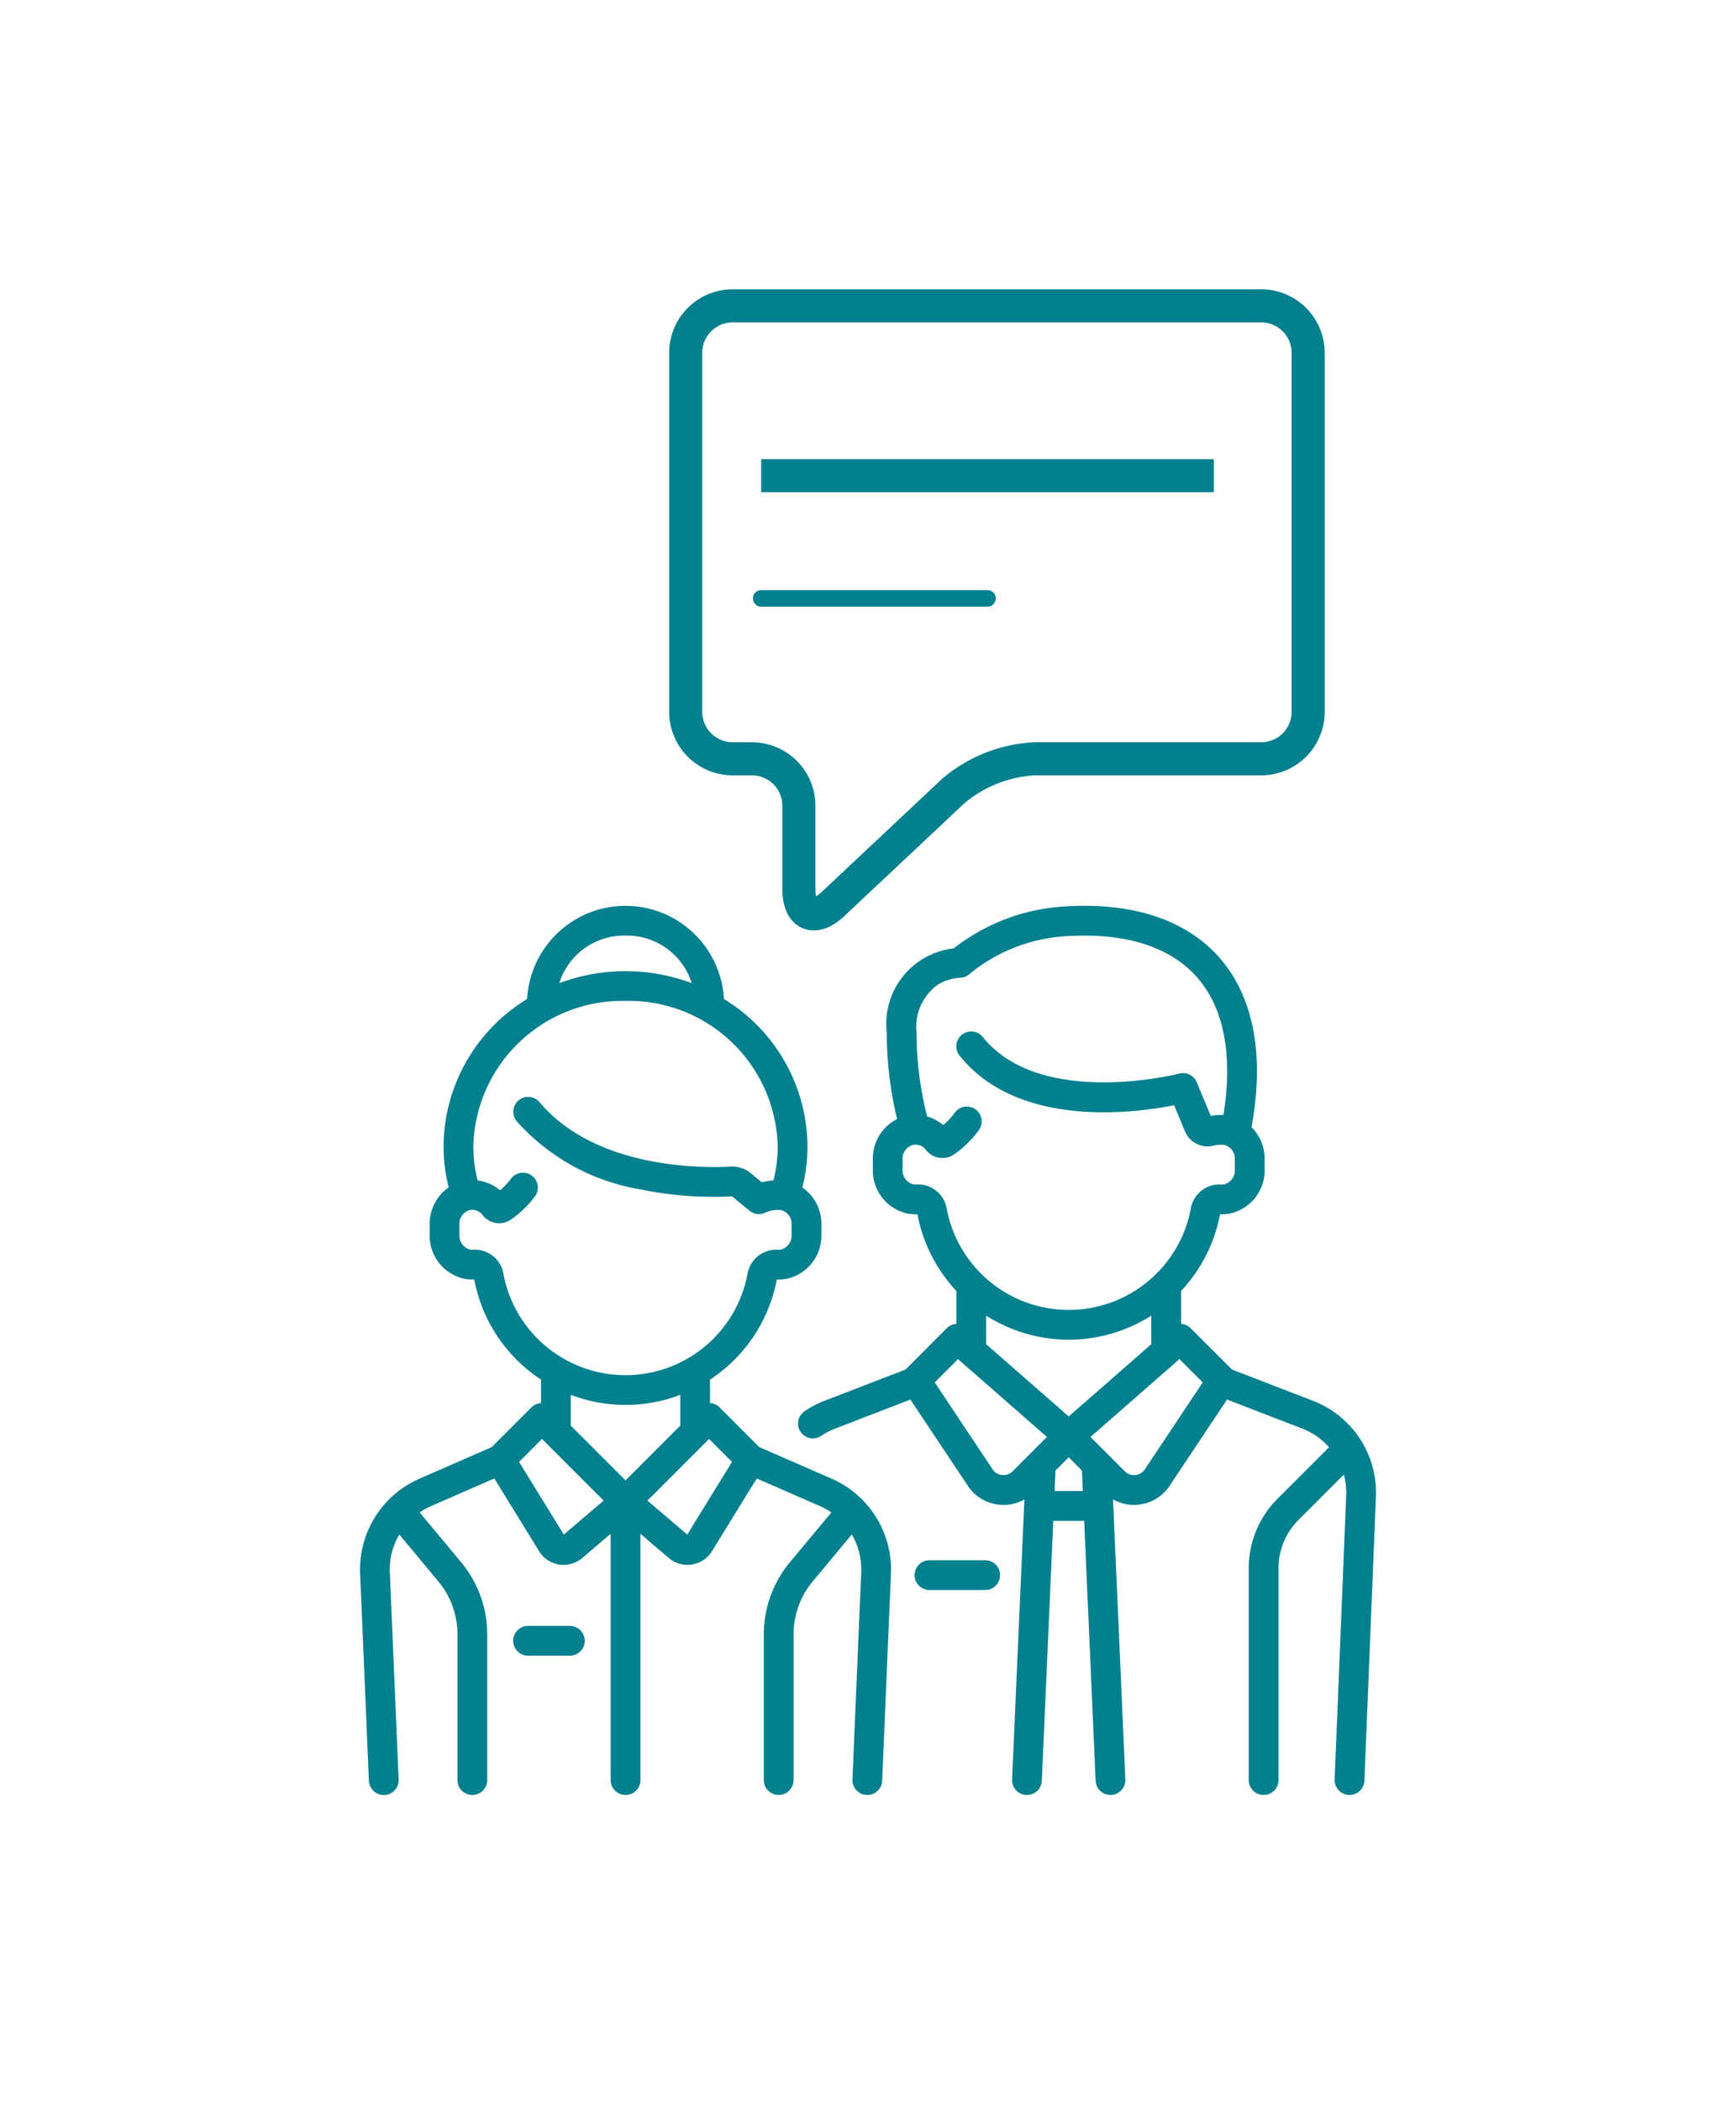
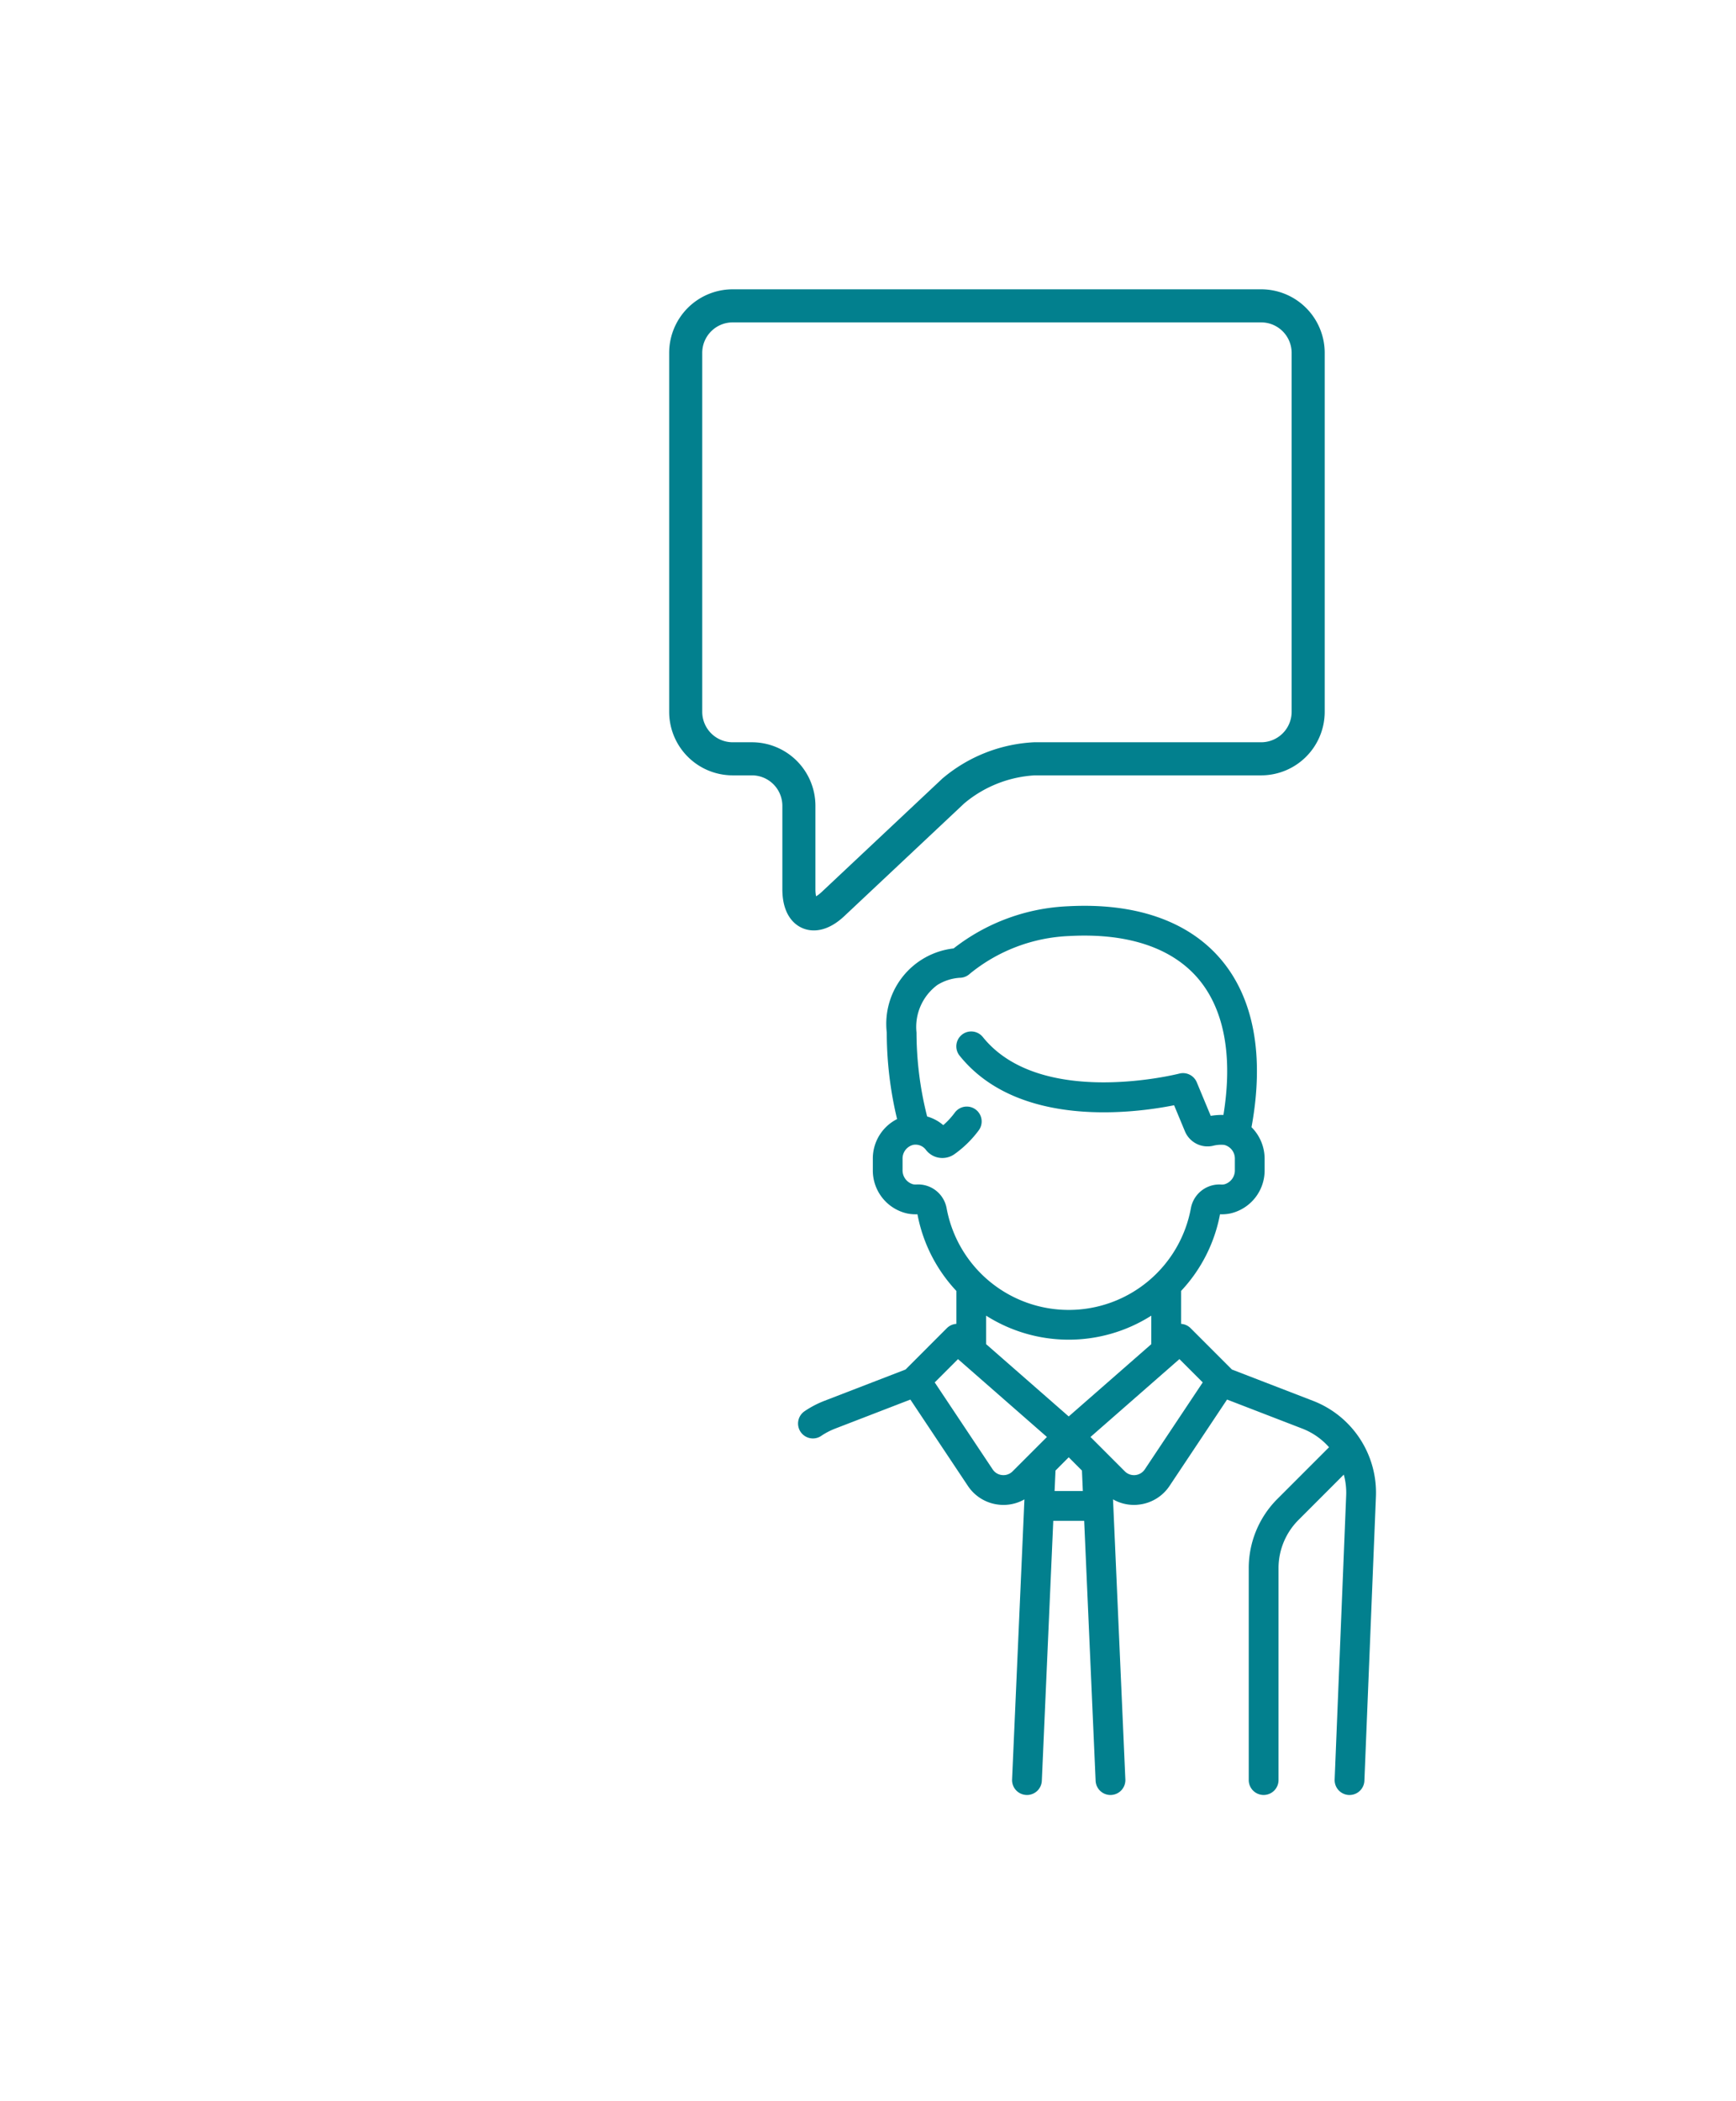
<svg xmlns="http://www.w3.org/2000/svg" id="Capa_1" data-name="Capa 1" width="105" height="127" viewBox="0 0 105 127">
  <defs>
    <style>.cls-1{fill:#02808e;}.cls-2,.cls-3{fill:none;stroke:#02808e;}.cls-2{stroke-miterlimit:10;stroke-width:2px;}.cls-3{stroke-linecap:round;stroke-linejoin:round;}</style>
  </defs>
  <title>ico_ciudadania</title>
-   <path class="cls-1" d="M59.588,94.318H56.219a.9.9,0,0,0,0,1.801h3.369a.9.9,0,0,0,0-1.801Z" />
  <path class="cls-1" d="M79.415,84.681l-4.902-1.891L72.014,80.291a.901.901,0,0,0-.578-.262V78.04a9.274,9.274,0,0,0,2.355-4.636,2.536,2.536,0,0,0,.631-.051,2.664,2.664,0,0,0,2.067-2.642v-.657A2.697,2.697,0,0,0,75.696,68.14c.795-4.323.14-7.845-1.901-10.203-1.976-2.282-5.158-3.372-9.203-3.152a12.062,12.062,0,0,0-6.914,2.549,4.589,4.589,0,0,0-4.043,5.086,22.432,22.432,0,0,0,.624,5.23,2.669,2.669,0,0,0-1.467,2.415v.647A2.664,2.664,0,0,0,54.858,73.353a2.552,2.552,0,0,0,.633.051,9.27,9.27,0,0,0,2.355,4.636v1.989a.905.905,0,0,0-.579.262l-2.498,2.499L49.866,84.681a5.982,5.982,0,0,0-1.204.63.901.901,0,0,0,.507,1.645.891.891,0,0,0,.504-.157,4.247,4.247,0,0,1,.841-.438l4.549-1.755,3.478,5.218a2.57,2.57,0,0,0,1.895,1.137,2.12,2.12,0,0,0,.259.014,2.563,2.563,0,0,0,1.266-.335L61.215,107.569a.899.899,0,0,0,.86.939.342.342,0,0,0,.041.002.901.901,0,0,0,.898-.861l.692-15.714h1.869l.692,15.714a.9.9,0,0,0,.898.861.323.323,0,0,0,.041-.002.9.9,0,0,0,.86-.939l-.746-16.93a2.564,2.564,0,0,0,1.267.335,2.091,2.091,0,0,0,.257-.014A2.57,2.57,0,0,0,70.74,89.823l3.477-5.218,4.549,1.755a4.144,4.144,0,0,1,1.619,1.128l-3.112,3.112a5.913,5.913,0,0,0-1.744,4.209v12.799a.9.9,0,1,0,1.801,0V94.81a4.124,4.124,0,0,1,1.217-2.936L81.278,89.142a4.121,4.121,0,0,1,.144,1.259l-.697,17.173a.901.901,0,0,0,.863.936h.037a.9.9,0,0,0,.899-.865l.697-17.172A5.95,5.95,0,0,0,79.415,84.681Zm-14.775.945-4.995-4.37v-1.723a9.316,9.316,0,0,0,9.99,0v1.723Zm-9.211-14.022a.811.811,0,0,1-.209-.014.875.875,0,0,1-.629-.878V70.064a.851.851,0,0,1,.636-.854.78.78,0,0,1,.77.293,1.252,1.252,0,0,0,.637.446,1.27,1.27,0,0,0,1.089-.174,6.519,6.519,0,0,0,1.474-1.444.9.9,0,0,0-1.445-1.074,4.648,4.648,0,0,1-.7.759,2.572,2.572,0,0,0-.975-.523,20.726,20.726,0,0,1-.643-5.073,3.156,3.156,0,0,1,1.264-2.879,2.929,2.929,0,0,1,1.345-.432.907.907,0,0,0,.622-.249,10.151,10.151,0,0,1,6.025-2.277c3.468-.189,6.146.688,7.744,2.534,1.609,1.859,2.144,4.713,1.564,8.283a4.002,4.002,0,0,0-.768.055l-.845-2.03a.902.902,0,0,0-1.058-.525c-.084.021-8.397,2.128-11.883-2.211a.9.9,0,0,0-1.403,1.129c3.56,4.43,10.621,3.466,12.973,2.996l.653,1.57a1.482,1.482,0,0,0,1.711.878,1.913,1.913,0,0,1,.673-.05.85.85,0,0,1,.638.845v.657a.875.875,0,0,1-.627.878.809.809,0,0,1-.209.014,1.751,1.751,0,0,0-1.823,1.428,7.512,7.512,0,0,1-14.776,0A1.751,1.751,0,0,0,55.429,71.604ZM60.614,89.17a.767.767,0,0,1-.574-.345l-3.504-5.256,1.408-1.408L63.323,86.867l-2.077,2.077A.776.776,0,0,1,60.614,89.17Zm3.172.964.055-1.237.799-.802.8.802.054,1.237Zm5.456-1.309a.785.785,0,0,1-1.208.12L65.957,86.867l5.379-4.708,1.41,1.409Z" />
-   <path class="cls-1" d="M50.322,89.398l-4.396-1.918L43.524,85.077a.898.898,0,0,0-.579-.261v-1.416A9.298,9.298,0,0,0,46.984,77.348a2.597,2.597,0,0,0,.71-.069,2.676,2.676,0,0,0,1.988-2.623V73.999a2.683,2.683,0,0,0-1.152-2.213A10.221,10.221,0,0,0,48.839,69.292a10.492,10.492,0,0,0-5.052-8.899,5.961,5.961,0,0,0-11.904,0,10.49,10.49,0,0,0-5.055,8.899,10.139,10.139,0,0,0,.31,2.487,2.69,2.69,0,0,0-1.152,2.229v.648A2.677,2.677,0,0,0,27.974,77.279a2.549,2.549,0,0,0,.71.069,9.302,9.302,0,0,0,4.039,6.052v1.416a.891.891,0,0,0-.578.261l-2.403,2.403-4.395,1.918a5.991,5.991,0,0,0-3.566,5.708l.532,12.542a.9.9,0,0,0,.899.863h.038a.901.901,0,0,0,.861-.938L23.578,95.03a4.165,4.165,0,0,1,.572-2.268l2.362,2.837a5.008,5.008,0,0,1,1.158,3.199v8.811a.899.899,0,1,0,1.799,0V98.797A6.823,6.823,0,0,0,27.896,94.444l-2.512-3.014a4.054,4.054,0,0,1,.682-.382L29.898,89.375,32.605,93.77a1.737,1.737,0,0,0,1.212.808,1.719,1.719,0,0,0,.272.021,1.743,1.743,0,0,0,1.13-.417l1.716-1.464v14.891a.9.9,0,1,0,1.801,0V92.719l1.714,1.464a1.747,1.747,0,0,0,1.131.416,1.712,1.712,0,0,0,.271-.021A1.736,1.736,0,0,0,43.064,93.77l2.707-4.395,3.83,1.673a4.053,4.053,0,0,1,.684.382L47.773,94.444a6.815,6.815,0,0,0-1.575,4.353v8.811a.9.9,0,1,0,1.8,0V98.797a5.01,5.01,0,0,1,1.157-3.199l2.365-2.835A4.165,4.165,0,0,1,52.09,95.03l-.531,12.542a.899.899,0,0,0,.86.938h.041a.9.9,0,0,0,.897-.863l.532-12.542A5.993,5.993,0,0,0,50.322,89.398ZM37.834,56.556a4.125,4.125,0,0,1,4.009,2.878,11.434,11.434,0,0,0-8.018,0A4.124,4.124,0,0,1,37.834,56.556ZM30.446,76.976A1.753,1.753,0,0,0,28.624,75.548a.759.759,0,0,1-.236-.021.876.876,0,0,1-.602-.871V74.008a.853.853,0,0,1,.635-.856.782.782,0,0,1,.77.295,1.255,1.255,0,0,0,.638.446,1.268,1.268,0,0,0,1.087-.174,6.508,6.508,0,0,0,1.456-1.418A.9.9,0,0,0,30.934,71.221a4.794,4.794,0,0,1-.687.738,2.584,2.584,0,0,0-1.358-.598A8.357,8.357,0,0,1,28.628,69.292a9.015,9.015,0,0,1,9.206-8.785A9.012,9.012,0,0,1,47.039,69.292a8.399,8.399,0,0,1-.258,2.065,3.992,3.992,0,0,0-.702.115l-.677-.556a1.726,1.726,0,0,0-1.2-.393c-1.324.078-8.1.257-11.576-3.904A.9.9,0,0,0,31.245,67.773a12.853,12.853,0,0,0,7.474,4.124,22.025,22.025,0,0,0,5.559.424l1.054.867a.894.894,0,0,0,1.023.084,1.979,1.979,0,0,1,.888-.118.851.851,0,0,1,.638.846v.657a.878.878,0,0,1-.602.871.759.759,0,0,1-.236.021,1.758,1.758,0,0,0-1.824,1.428,7.511,7.511,0,0,1-14.775,0Zm7.388,7.952a9.306,9.306,0,0,0,3.311-.607v1.861l-3.311,3.31-3.311-3.31V84.319A9.262,9.262,0,0,0,37.834,84.928ZM34.102,92.767l-2.707-4.394,1.386-1.388,3.728,3.727Zm7.465,0-2.407-2.054,3.727-3.727,1.387,1.388Z" />
-   <path class="cls-1" d="M34.466,98.288h-2.526a.9.9,0,1,0,0,1.801h2.526a.9.9,0,0,0,0-1.801Z" />
  <path class="cls-2" d="M79.123,21.324a2.843,2.843,0,0,0-2.835-2.835H44.309a2.843,2.843,0,0,0-2.835,2.835V43.036a2.843,2.843,0,0,0,2.835,2.835h1.176a2.843,2.843,0,0,1,2.835,2.835v5.048c0,1.559.93,1.961,2.066.894l7.277-6.836a8.281,8.281,0,0,1,4.901-1.941H76.288a2.843,2.843,0,0,0,2.835-2.835Z" />
-   <line class="cls-2" x1="46.038" y1="28.757" x2="73.418" y2="28.757" />
-   <line class="cls-3" x1="46.038" y1="36.173" x2="59.728" y2="36.173" />
</svg>